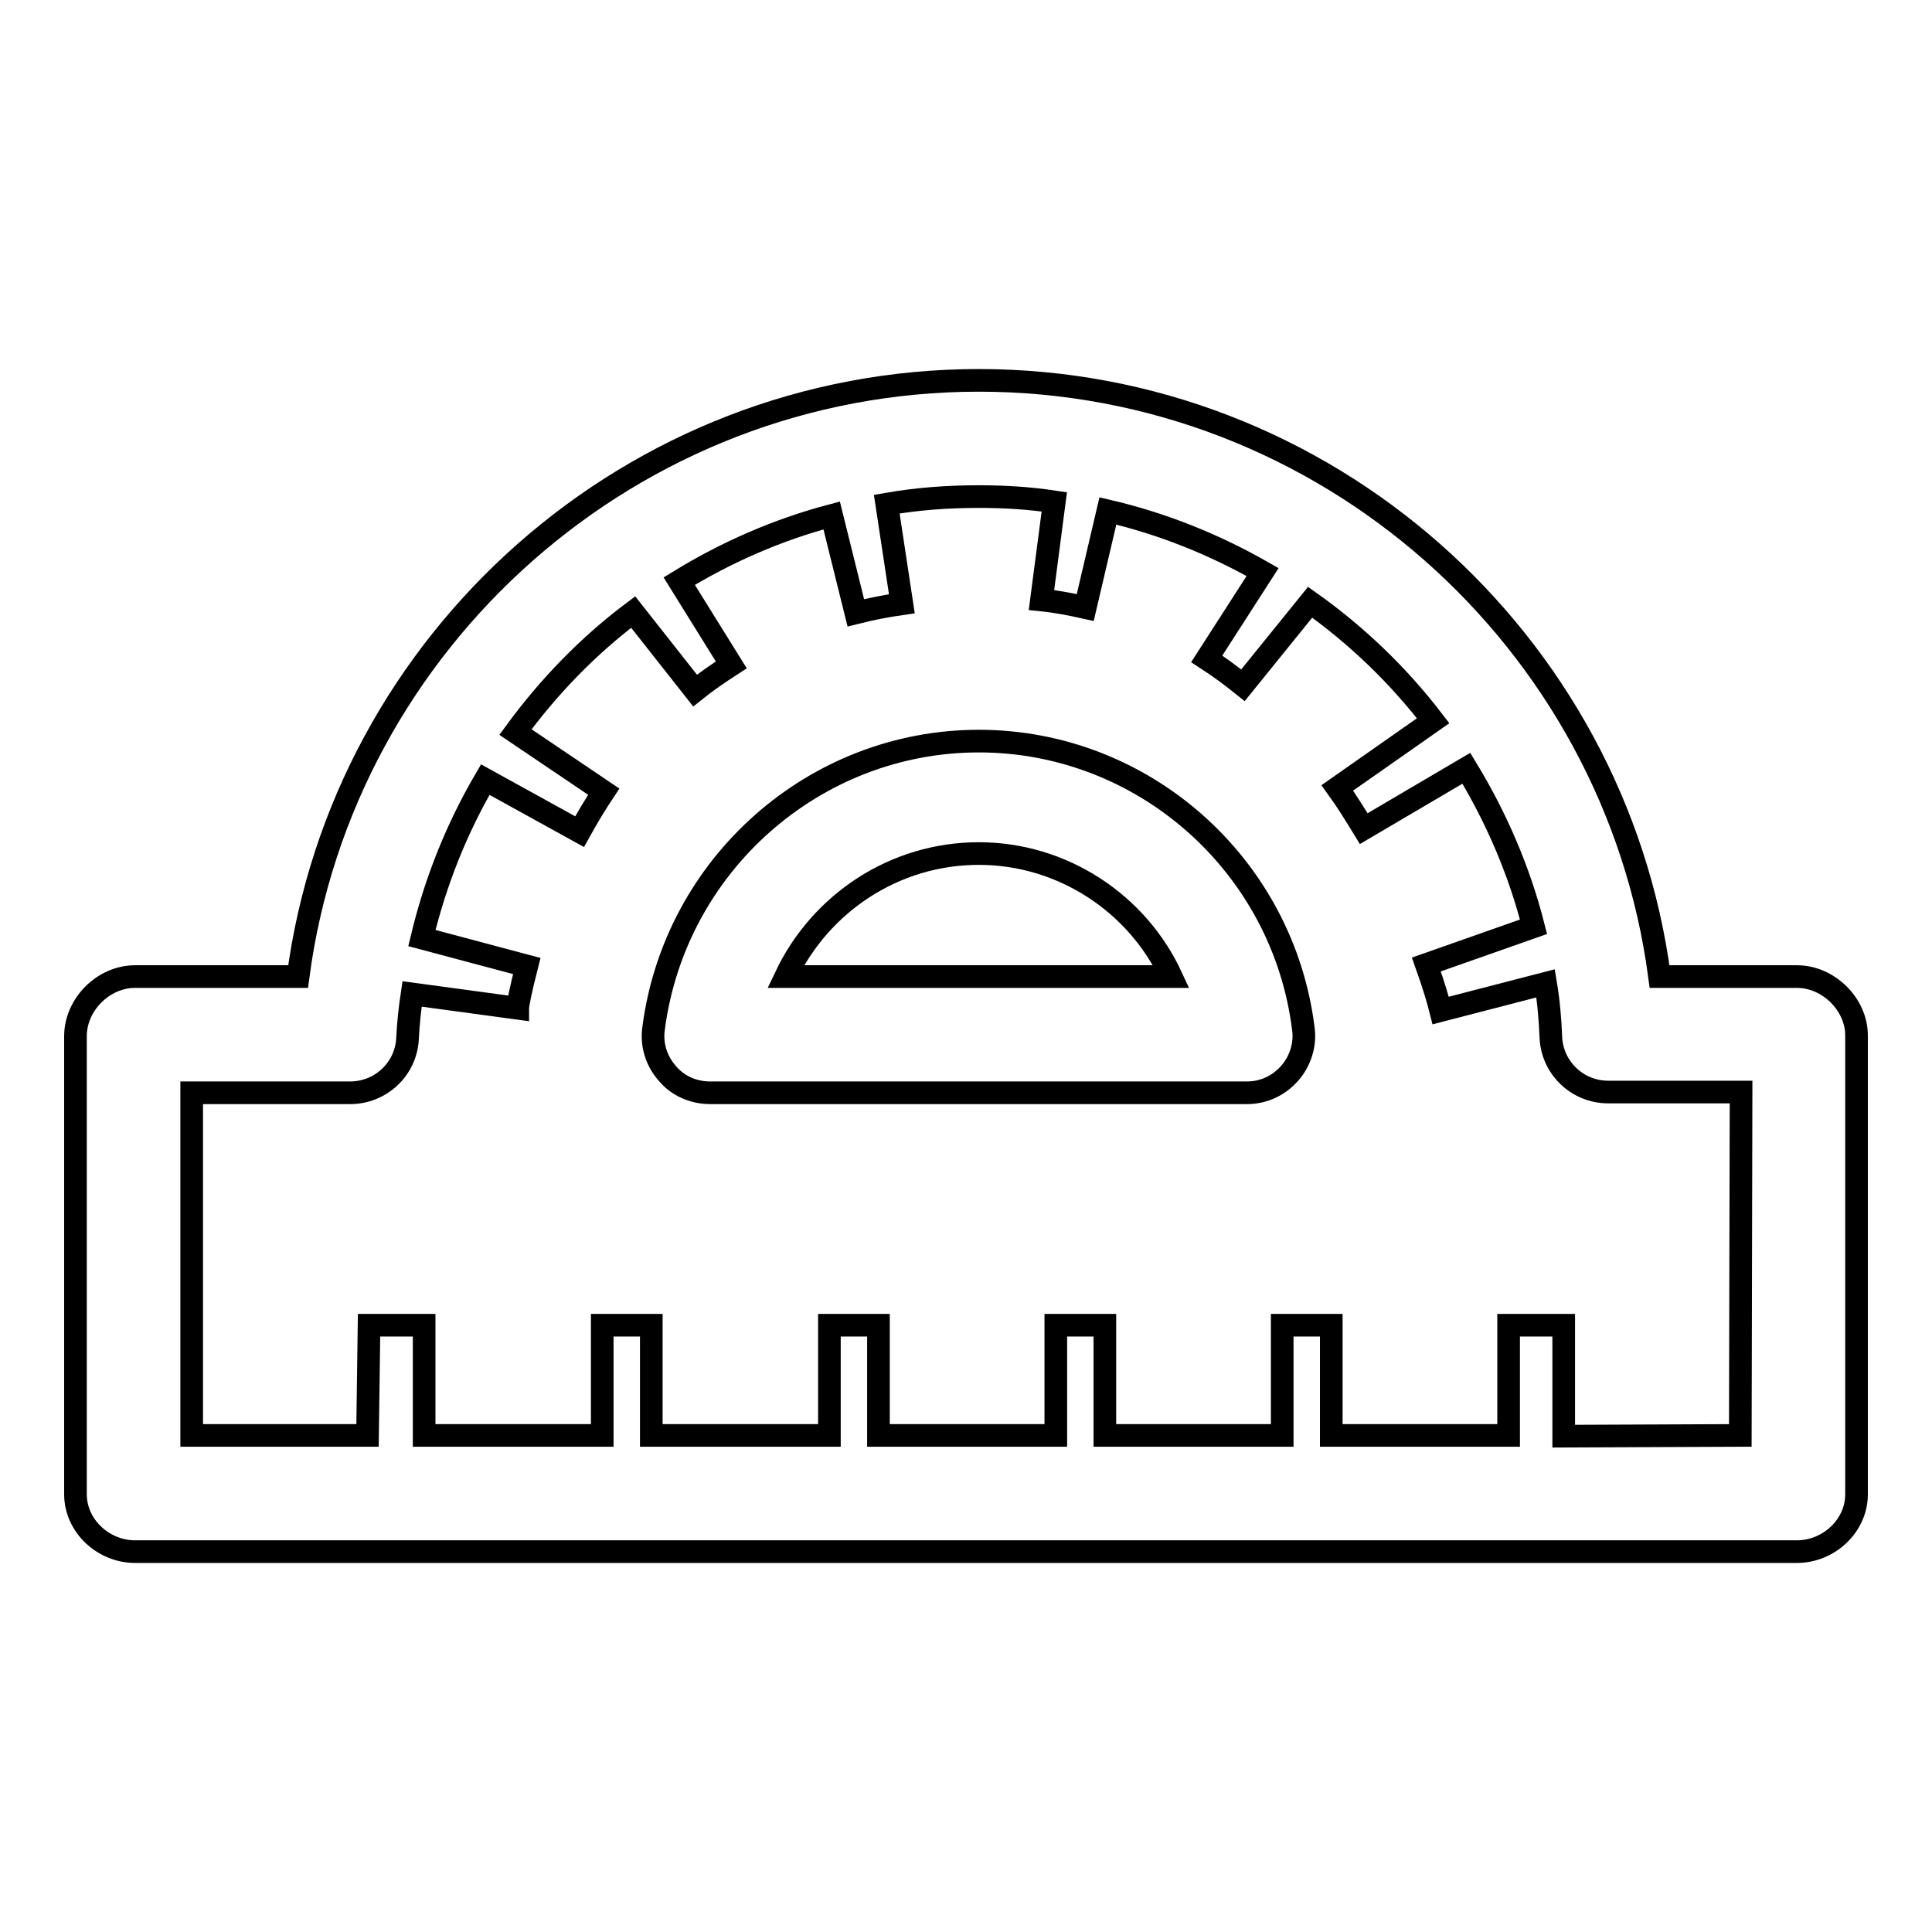
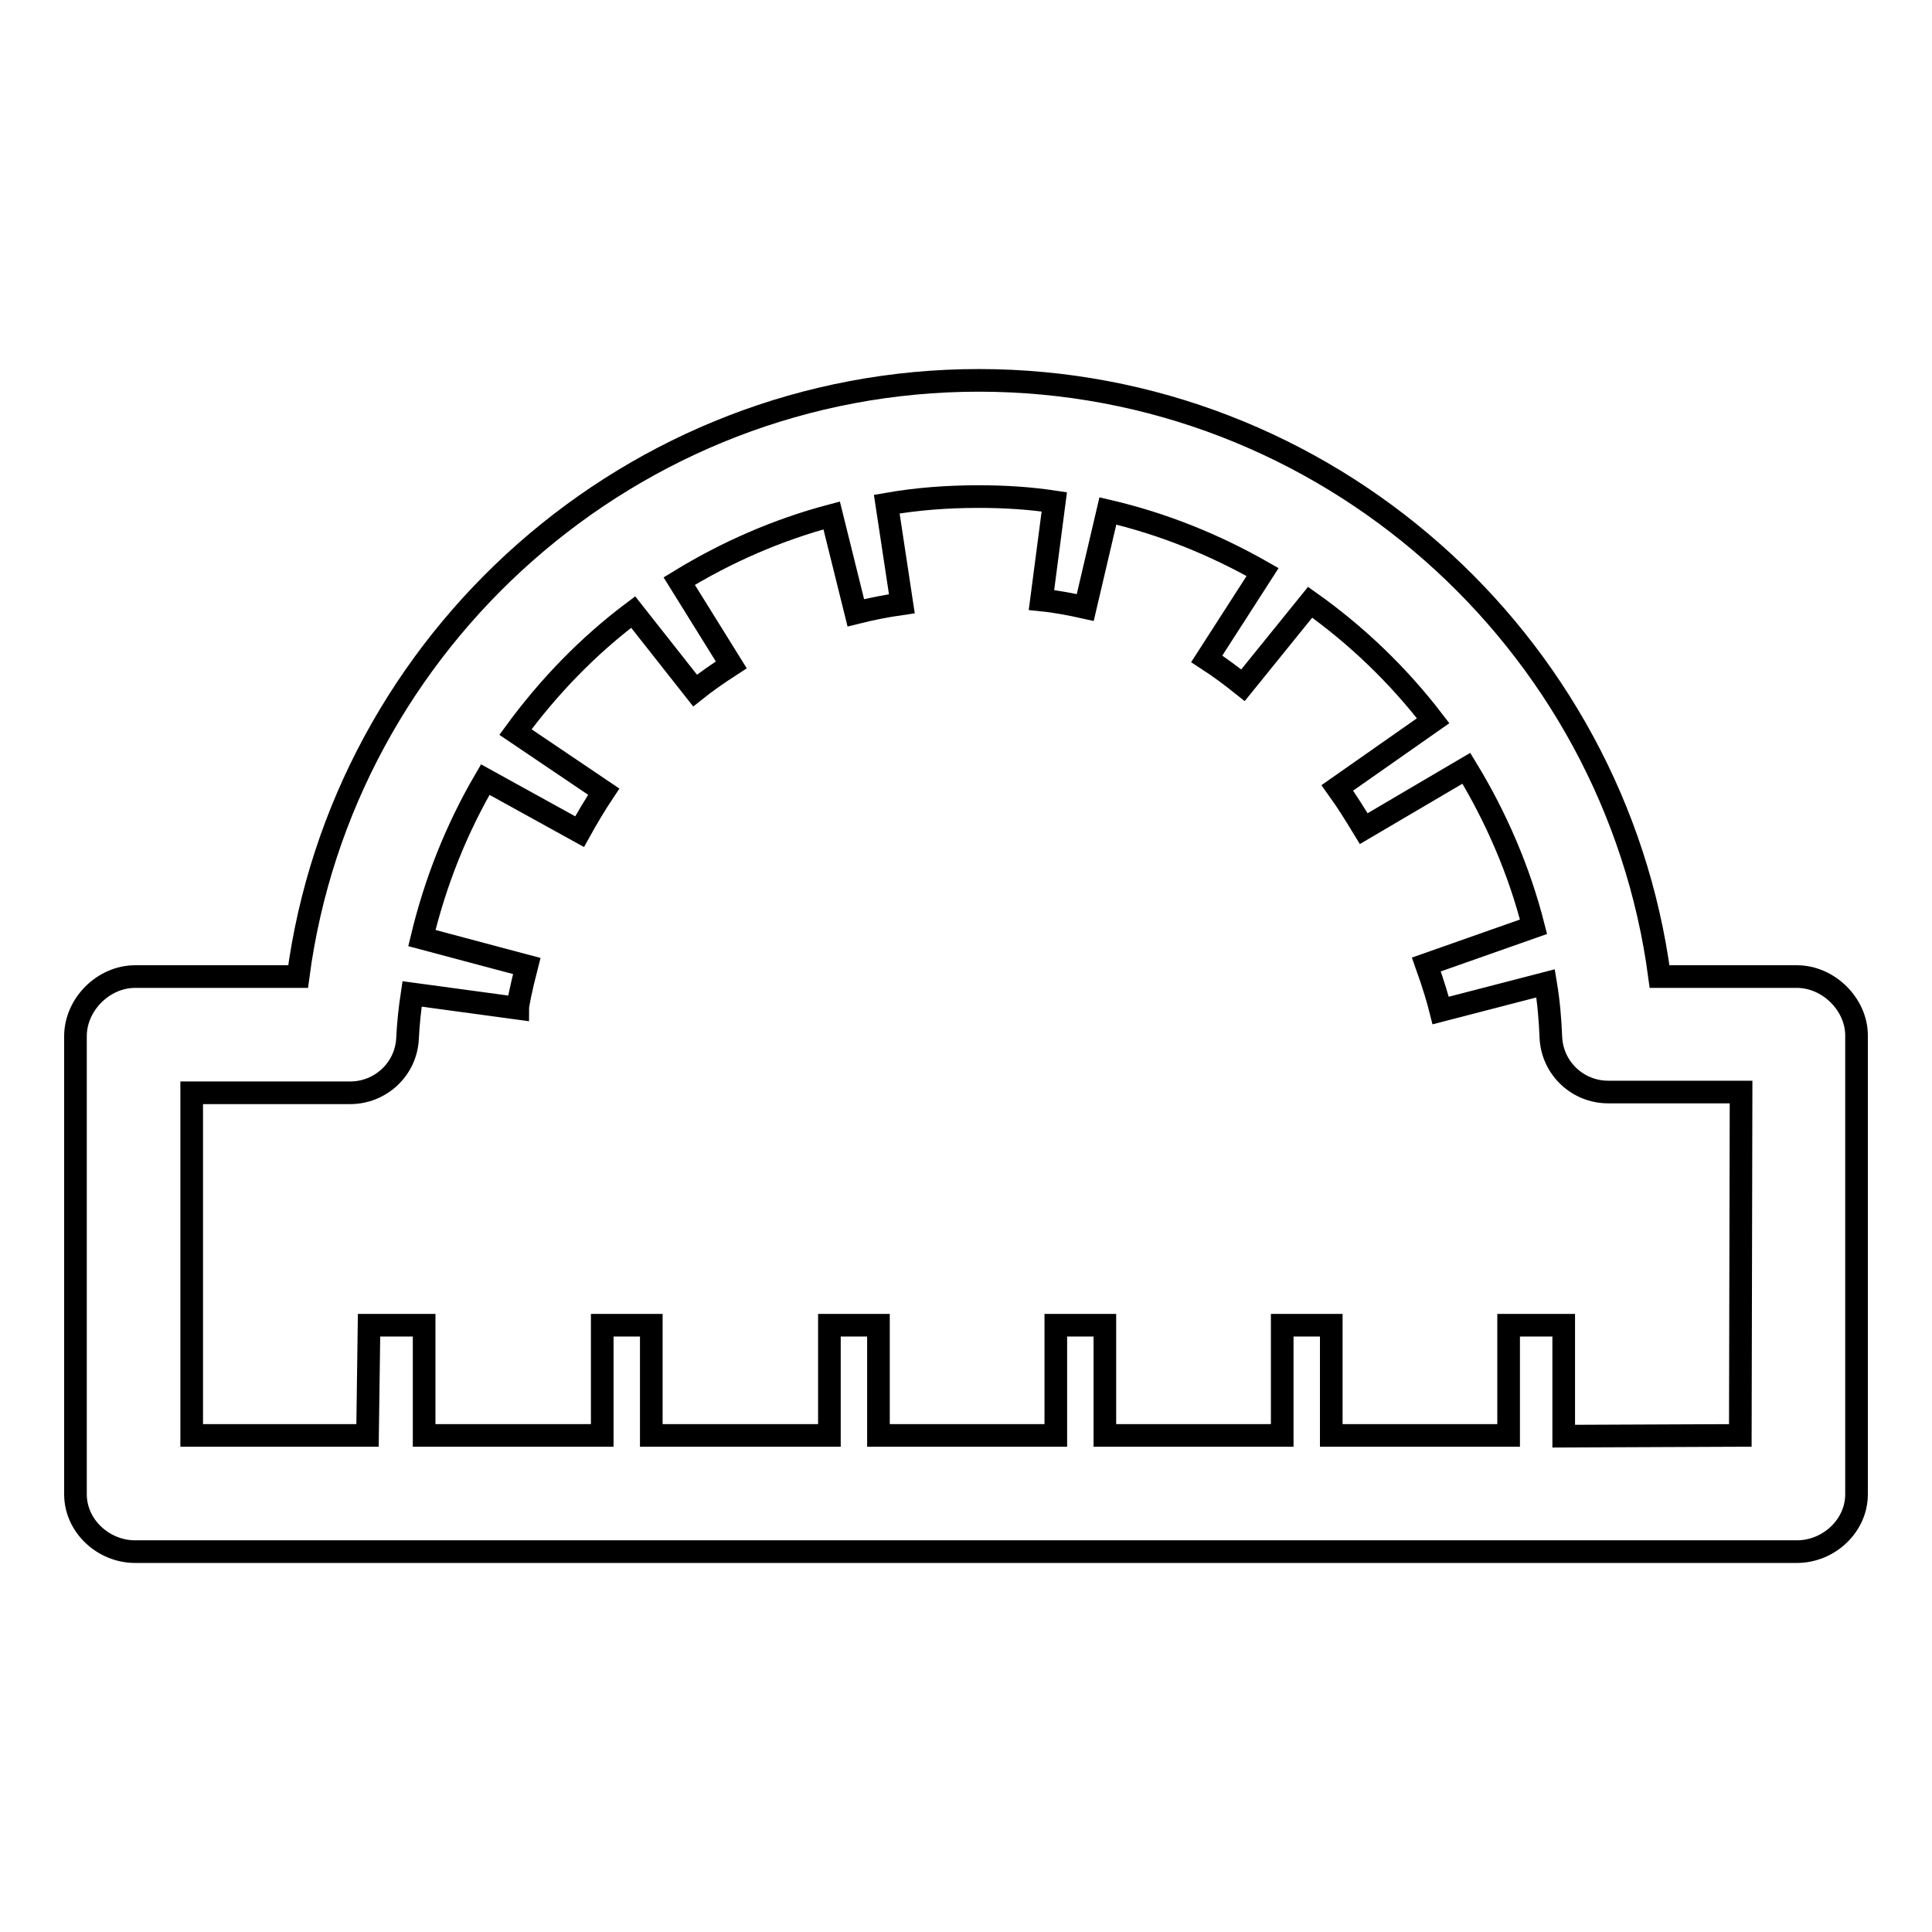
<svg xmlns="http://www.w3.org/2000/svg" version="1.1" x="0px" y="0px" viewBox="0 0 256 256" enable-background="new 0 0 256 256" xml:space="preserve">
  <g>
    <g>
-       <path stroke-width="3" fill-opacity="0" stroke="#000000" d="M129.7,98.2c-21.8,0-40.3,16.4-43.1,38.1c-0.3,2.2,0.4,4.3,1.8,5.9c1.4,1.7,3.5,2.6,5.7,2.6h71.1c2.2,0,4.2-0.9,5.7-2.6c1.4-1.6,2.1-3.8,1.8-5.9C170,114.6,151.5,98.2,129.7,98.2L129.7,98.2z M104.1,129.4c4.6-9.7,14.4-16.3,25.6-16.3c11.1,0,21,6.6,25.5,16.3H104.1L104.1,129.4z" />
      <path stroke-width="3" fill-opacity="0" stroke="#000000" d="M238.1,129.4h-18.2c-5.9-44.6-44.3-79-90.2-79c-45.9,0-84.3,34.4-90.2,79H17.9c-4.2,0-7.9,3.7-7.9,7.9V198c0,4.2,3.7,7.6,7.9,7.6h29.4l0,0h8.9l0,0h23.5l0,0h6.5l0,0h23.5l0,0h6.5l0,0h23.5l0,0h6.5l0,0h23.5l0,0h6.5l0,0h23.6l0,0h8.9l0,0h29.4c4.2,0,7.9-3.4,7.9-7.6v-60.8C246,133.1,242.3,129.4,238.1,129.4L238.1,129.4z M230.6,190.2l-23.4,0.1l0-14.7h-7.3v14.6h-23.5v-14.6h-6.5v14.6h-23.5v-14.6h-6.5v14.6h-23.5v-14.6h-6.5v14.6H86.3v-14.6h-6.5v14.6H56.2v-14.6h-7.3l-0.2,14.6H25.4v-45.4h21c4,0,7.4-3.1,7.6-7.2c0.1-2,0.3-3.9,0.6-5.9l14,1.9c0-0.4,0.4-2.5,1.2-5.6l-13.9-3.7c1.8-7.5,4.6-14.5,8.4-21l12.5,6.9c1-1.8,2-3.5,3.2-5.3L68.3,97c4.4-6,9.6-11.4,15.6-15.9l8.2,10.4c1.5-1.2,3.1-2.3,4.8-3.4L90,77c6.2-3.8,13-6.8,20.2-8.7l3.2,12.9c2-0.5,4-0.9,6.1-1.2l-2-13.2c4-0.7,8-1,12.2-1c3.4,0,6.7,0.2,10,0.7L138,79.5c2,0.2,4,0.6,5.8,1l3-12.8c7.3,1.7,14.2,4.5,20.5,8.1l-7.4,11.5c1.7,1.1,3.3,2.3,4.8,3.5l8.9-11c6.2,4.4,11.7,9.7,16.3,15.7l-12.7,8.9c1.3,1.8,2.4,3.6,3.5,5.4l13.6-8c3.9,6.4,7,13.5,8.9,21l-14.2,5c1,2.8,1.6,4.9,1.9,6.1l13.9-3.6c0.4,2.4,0.6,4.7,0.7,7.2c0.2,4,3.5,7.2,7.6,7.2h17.6L230.6,190.2L230.6,190.2L230.6,190.2z" />
    </g>
  </g>
</svg>